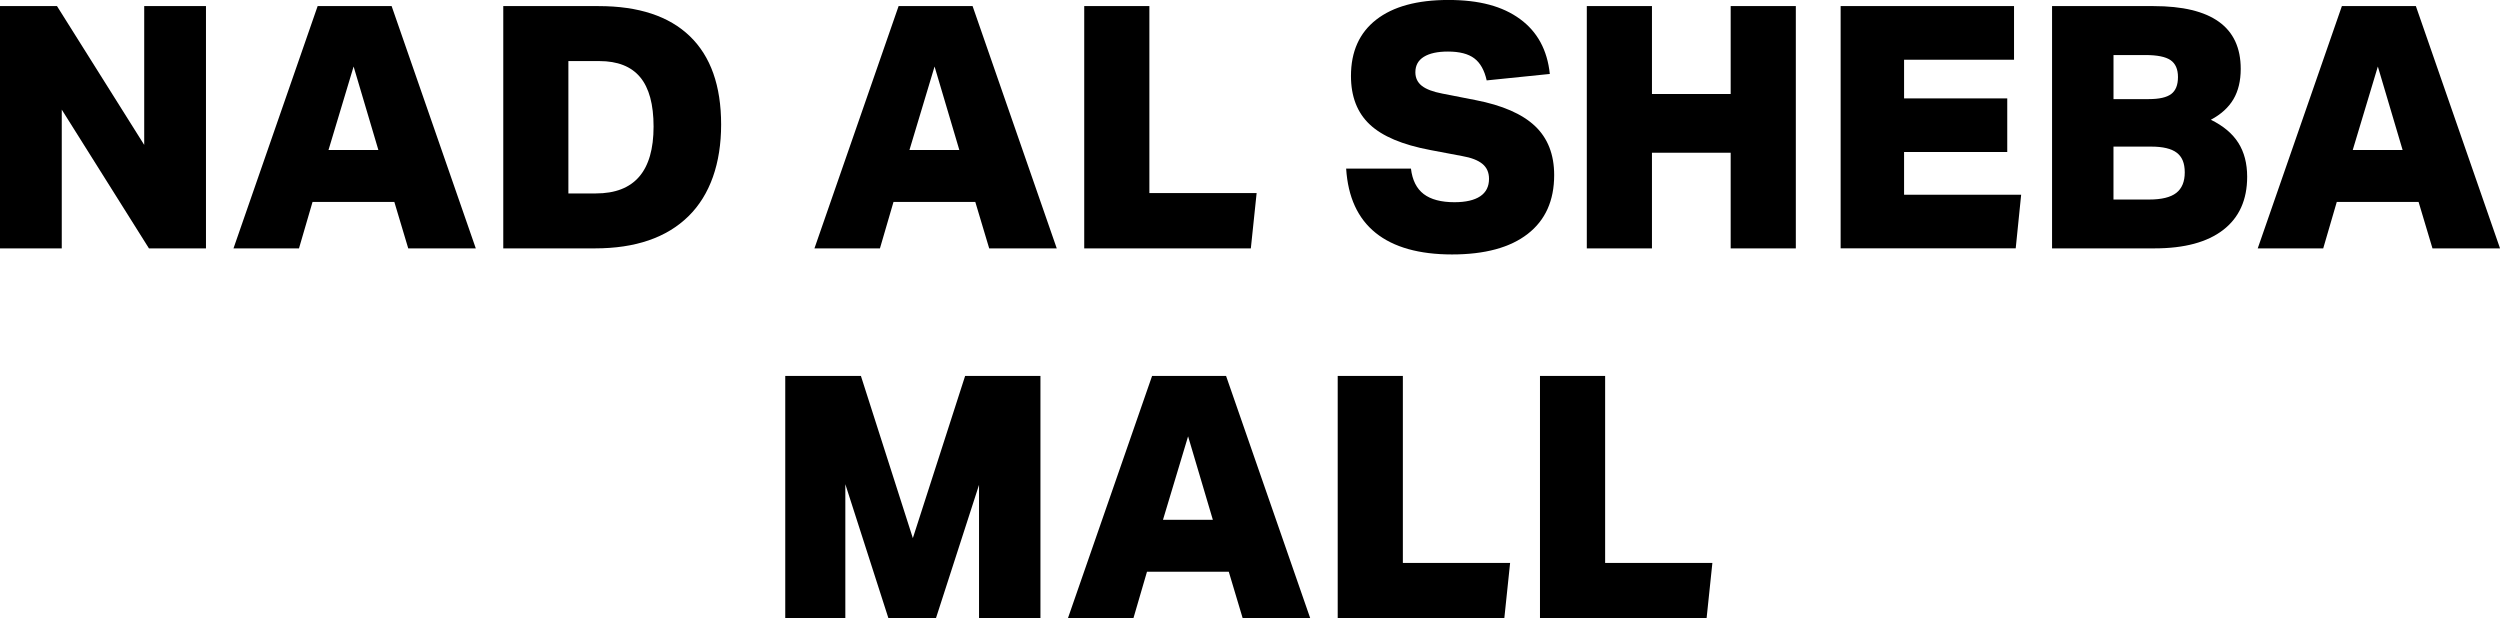
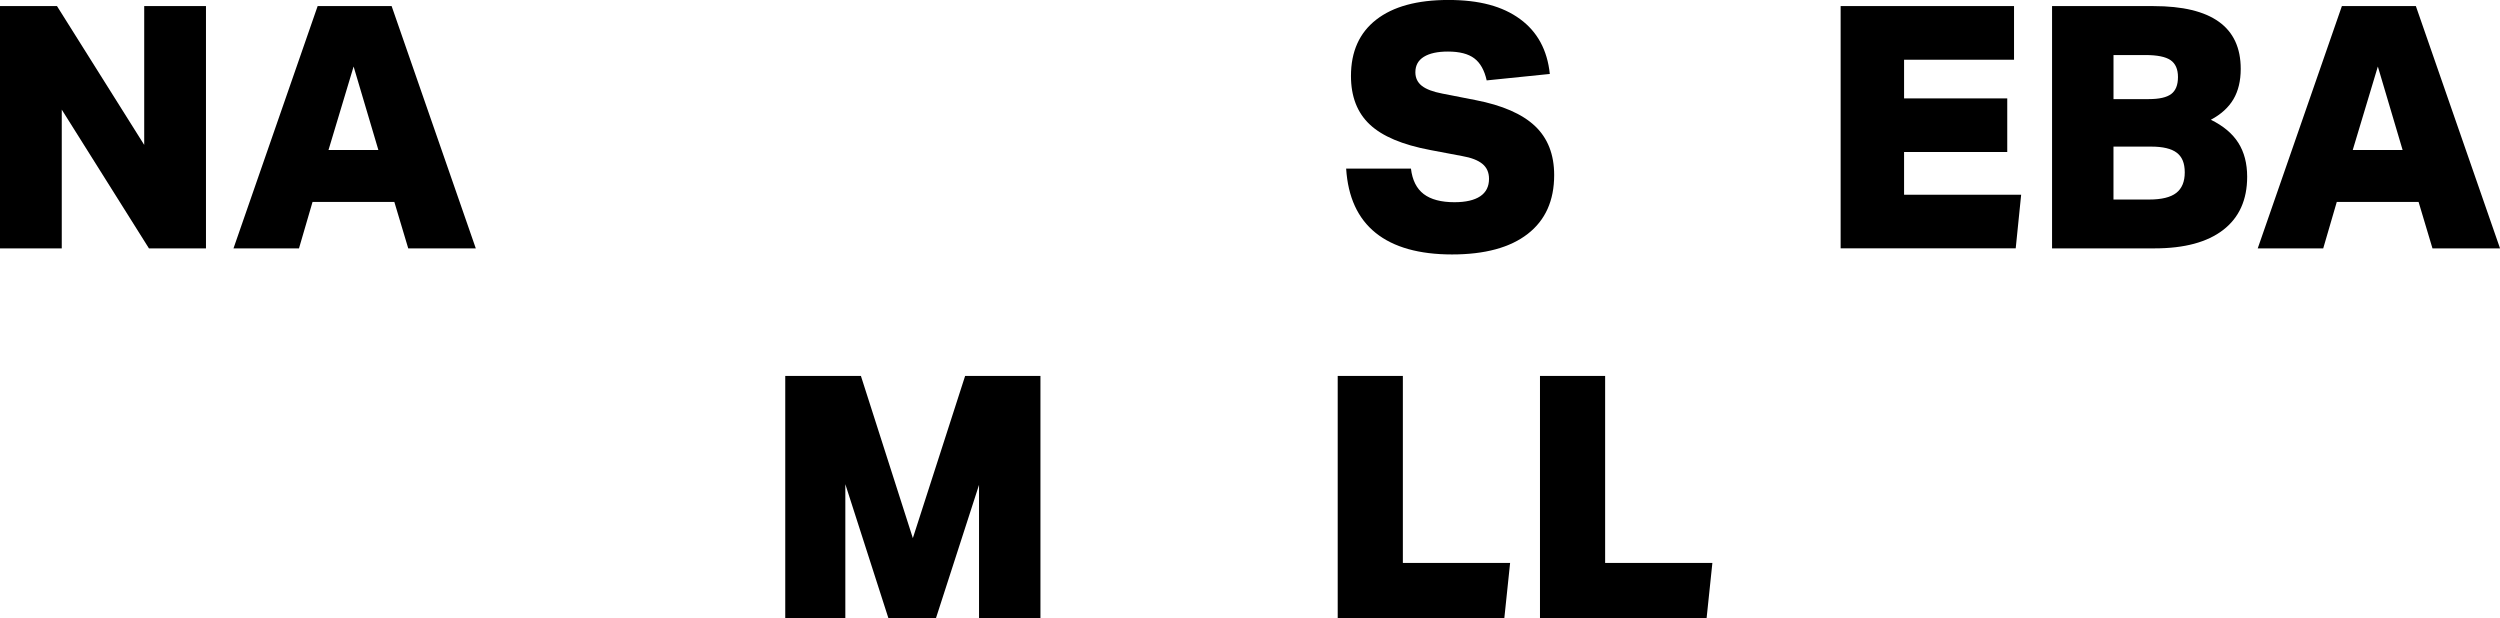
<svg xmlns="http://www.w3.org/2000/svg" id="Layer_2" data-name="Layer 2" viewBox="0 0 729.83 180.48">
  <g id="Layer_1-2" data-name="Layer 1">
    <g>
      <path d="M43.49,72.52L18.03,32v40.52H0V1.78h16.64l25.46,40.52V1.78h18.03v70.73h-16.64Z" />
      <path d="M119.18,72.52l-4.06-13.57h-23.88l-3.96,13.57h-19.12L92.73,1.78h21.6l24.57,70.73h-19.71ZM103.23,19.42l-7.33,24.37h14.56l-7.23-24.37Z" />
-       <path d="M146.92,72.52V1.78h27.84c11.69,0,20.57,2.94,26.65,8.81,6.08,5.88,9.11,14.47,9.11,25.76s-3.19,20.56-9.56,26.8c-6.37,6.24-15.47,9.36-27.29,9.36h-26.75ZM173.96,56.47c11.23,0,16.84-6.5,16.84-19.51,0-6.47-1.3-11.28-3.91-14.42-2.61-3.14-6.59-4.71-11.94-4.71h-9.02v38.64h8.02Z" />
-       <path d="M288.78,72.52l-4.06-13.57h-23.88l-3.96,13.57h-19.12L262.33,1.78h21.6l24.57,70.73h-19.71ZM272.83,19.42l-7.33,24.37h14.56l-7.23-24.37Z" />
-       <path d="M316.52,72.52V1.78h19.02v54.58h31.31l-1.69,16.15h-48.64Z" />
      <path d="M417.47,43.78c-8.06-1.52-13.92-3.99-17.58-7.43-3.66-3.43-5.5-8.15-5.5-14.17,0-7.13,2.46-12.61,7.38-16.44,4.92-3.83,11.94-5.75,21.05-5.75s15.82,1.85,20.9,5.55c5.08,3.7,7.99,9.05,8.72,16.05l-18.43,1.88c-.66-2.97-1.87-5.12-3.62-6.44-1.75-1.32-4.31-1.98-7.68-1.98-3.04,0-5.39.51-7.04,1.53-1.65,1.02-2.48,2.52-2.48,4.51,0,1.65.63,2.97,1.88,3.96,1.25.99,3.27,1.75,6.04,2.28l9.61,1.88c7.86,1.52,13.65,4.05,17.39,7.58,3.73,3.53,5.6,8.3,5.6,14.32,0,7.46-2.58,13.19-7.73,17.18-5.15,4-12.52,5.99-22.09,5.99s-17.07-2.09-22.29-6.29-8.09-10.45-8.62-18.77h18.92c.4,3.37,1.64,5.84,3.72,7.43,2.08,1.58,5.07,2.38,8.97,2.38,3.3,0,5.81-.58,7.53-1.73,1.72-1.15,2.57-2.86,2.57-5.1,0-1.84-.64-3.3-1.93-4.36-1.29-1.06-3.25-1.82-5.89-2.28l-9.41-1.78Z" />
-       <path d="M505.24,72.52v-27.94h-22.98v27.94h-19.02V1.78h19.02v25.66h22.98V1.78h19.02v70.73h-19.02Z" />
      <path d="M537.34,72.52V1.78h50.62v15.65h-32.1v11.29h30.12v15.65h-30.12v12.48h34.18l-1.59,15.65h-51.12Z" />
      <path d="M599.06,72.52V1.78h29.62c16.97,0,25.46,6.11,25.46,18.32,0,3.5-.71,6.46-2.13,8.87-1.42,2.41-3.62,4.41-6.59,5.99,3.63,1.78,6.31,4.03,8.02,6.74,1.72,2.71,2.58,6.01,2.58,9.9,0,6.74-2.33,11.91-6.98,15.51-4.66,3.6-11.34,5.4-20.06,5.4h-29.92ZM627.3,28.93c3.04,0,5.22-.49,6.54-1.48,1.32-.99,1.98-2.64,1.98-4.95s-.73-3.96-2.18-4.95c-1.45-.99-3.9-1.48-7.33-1.48h-9.31v12.88h10.3ZM627.39,58.25c3.63,0,6.27-.64,7.93-1.93,1.65-1.29,2.48-3.28,2.48-5.99s-.78-4.56-2.33-5.74c-1.55-1.19-4.05-1.79-7.48-1.79h-11v15.46h10.4Z" />
      <path d="M710.12,72.52l-4.06-13.57h-23.88l-3.96,13.57h-19.12L683.67,1.78h21.6l24.57,70.73h-19.71ZM694.17,19.42l-7.33,24.37h14.56l-7.23-24.37Z" />
      <path d="M285.81,180.48v-38.93l-12.58,38.93h-13.87l-12.58-39.13v39.13h-17.54v-70.73h22.09l15.16,47.35,15.26-47.35h21.99v70.73h-17.93Z" />
-       <path d="M362.78,180.48l-4.06-13.57h-23.88l-3.96,13.57h-19.12l24.57-70.73h21.6l24.57,70.73h-19.71ZM346.84,127.38l-7.33,24.37h14.56l-7.23-24.37Z" />
      <path d="M390.52,180.48v-70.73h19.02v54.58h31.31l-1.69,16.15h-48.64Z" />
-       <path d="M449.57,180.48v-70.73h19.02v54.58h31.31l-1.69,16.15h-48.64Z" />
+       <path d="M449.57,180.48v-70.73h19.02v54.58h31.31l-1.69,16.15Z" />
    </g>
  </g>
</svg>